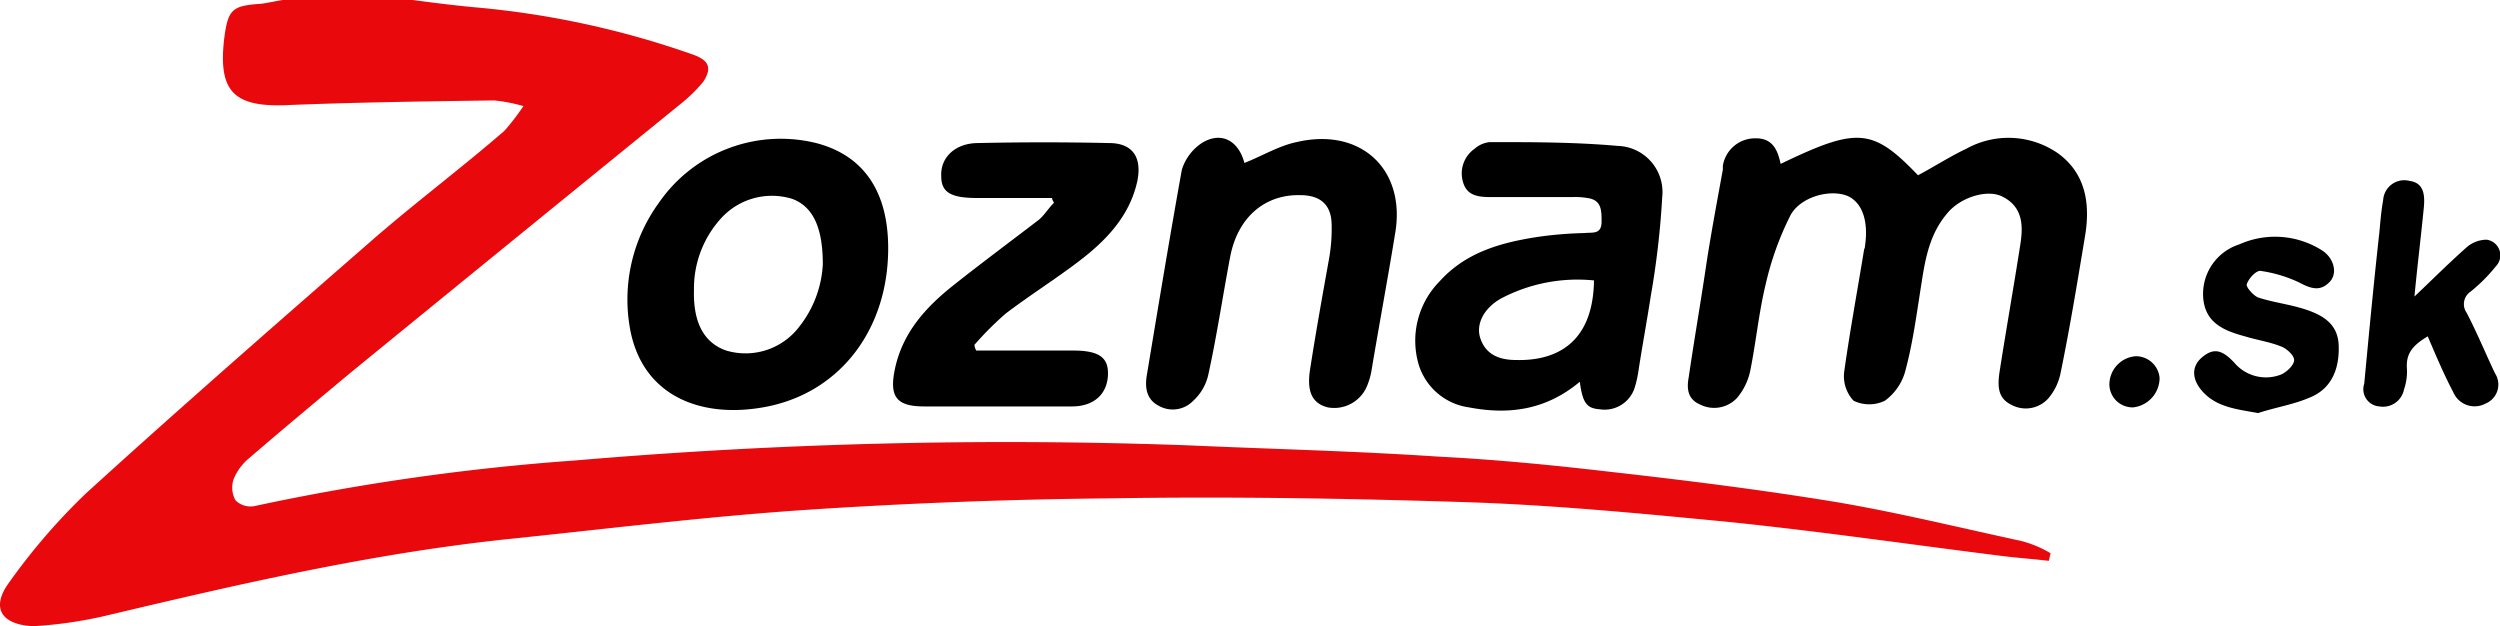
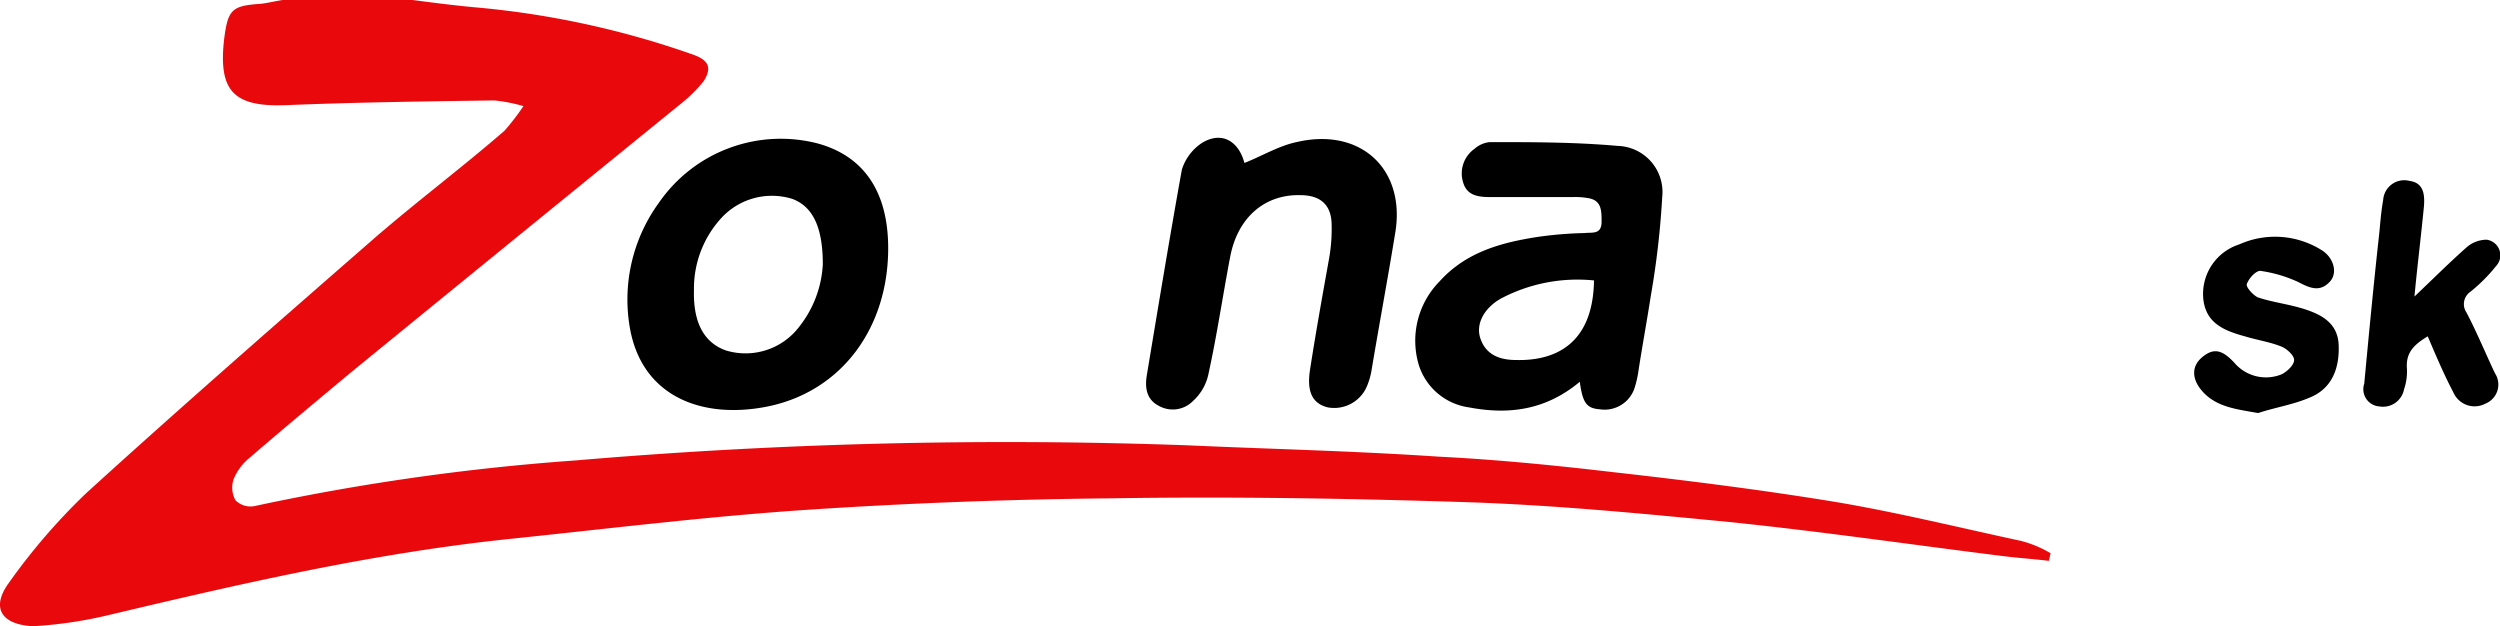
<svg xmlns="http://www.w3.org/2000/svg" id="Layer_1" data-name="Layer 1" viewBox="0 0 263.88 66.1">
  <defs>
    <style>.cls-1{fill:#e9080c;}</style>
  </defs>
  <path class="cls-1" d="M43.5,0c2.3.3,4.6.6,6.9.8a93.9,93.9,0,0,1,22.8,5c1.6.6,1.9,1.4,1,2.8A15.25,15.25,0,0,1,72,10.8Q54.45,25.05,37,39.3c-3.6,3-7.2,6-10.8,9.1a5.67,5.67,0,0,0-1.6,2.2,2.79,2.79,0,0,0,.2,2.2,2.24,2.24,0,0,0,2.1.6,243.38,243.38,0,0,1,33.8-4.8A534.34,534.34,0,0,1,125.2,47c8.9.4,17.7.6,26.6,1.2,6,.3,12.1.9,18.1,1.6,8,.9,16,1.9,23.9,3.2,6.5,1.1,13,2.7,19.5,4.1a12,12,0,0,1,3.1,1.3c-.1.3-.1.5-.2.8-1.6-.2-3.2-.3-4.8-.5-9.6-1.2-19.2-2.6-28.9-3.6-9.3-.9-18.6-1.8-27.9-2.1-12.5-.4-24.9-.6-37.4-.4-10.6.1-21.3.5-31.9,1.2s-21.1,2-31.7,3.1c-14.3,1.5-28.2,4.7-42.1,8a45.28,45.28,0,0,1-8.1,1.2C0,65.9-1,64.1.9,61.5A65.87,65.87,0,0,1,9,52.1c10-9.1,20.2-18,30.4-26.9,4.5-3.9,9.3-7.5,13.8-11.4a25.6,25.6,0,0,0,2-2.6,17,17,0,0,0-3.1-.6c-7.3.1-14.7.2-22,.5-5.5.2-7.1-1.5-6.5-6.9C24,1,24.4.6,27.5.4c.8-.1,1.6-.3,2.3-.4Z" transform="translate(0.05 0)" />
-   <path d="M187.9,17.3c8.1-3.9,9.7-3.8,14.5,1.2,1.7-.9,3.4-2,5.1-2.8a9.17,9.17,0,0,1,9.7.5c3,2.2,3.4,5.5,2.8,8.9-.8,4.8-1.6,9.7-2.6,14.5a6,6,0,0,1-1.2,2.4,3.2,3.2,0,0,1-4,.7c-1.4-.7-1.4-2-1.2-3.4.7-4.5,1.5-9,2.2-13.5.3-1.9.3-3.9-1.8-5-1.6-.9-4.5,0-5.9,1.7-1.8,2.1-2.3,4.6-2.7,7.2-.5,3.1-.9,6.3-1.7,9.3a5.74,5.74,0,0,1-2.2,3.3,3.82,3.82,0,0,1-3.3,0,3.8,3.8,0,0,1-1-3c.6-4.3,1.4-8.6,2.1-12.9,0-.1.1-.2.1-.4.4-2.7-.3-4.6-1.8-5.3-1.9-.8-5.1.1-6.1,2.1a31.77,31.77,0,0,0-2.6,7.3c-.7,2.9-1,6-1.6,9a6.53,6.53,0,0,1-1.4,2.9,3.3,3.3,0,0,1-3.9.7c-1.4-.6-1.4-1.8-1.2-2.9.6-4.1,1.3-8.1,1.9-12.2.5-3.2,1.1-6.4,1.7-9.7v-.4a3.45,3.45,0,0,1,3.5-2.9C187.1,14.6,187.6,15.9,187.9,17.3Z" transform="translate(0.05 0)" />
  <path d="M166.7,40.3c-3.6,3-7.5,3.5-11.7,2.7a6.49,6.49,0,0,1-5.3-4.5,8.93,8.93,0,0,1,2.2-8.8c2.8-3.1,6.5-4.1,10.4-4.7a40.45,40.45,0,0,1,4.9-.4c.8-.1,1.8.2,1.8-1.2,0-1.2,0-2.3-1.5-2.5a7.57,7.57,0,0,0-1.5-.1h-8.8c-1.3,0-2.4-.2-2.8-1.5a3.18,3.18,0,0,1,1.2-3.6,2.83,2.83,0,0,1,1.6-.7c4.5,0,9,0,13.5.4a4.87,4.87,0,0,1,4.7,5.4,89.44,89.44,0,0,1-1.2,10.4c-.4,2.6-.9,5.3-1.3,7.9a11.63,11.63,0,0,1-.4,1.8,3.33,3.33,0,0,1-3.7,2.3C167.4,43.1,167,42.5,166.7,40.3Zm1.5-10.7a17.31,17.31,0,0,0-9.8,1.9c-1.8,1-2.7,2.7-2.2,4.2.6,1.8,2.1,2.3,3.8,2.3C164,38.1,168.1,36.4,168.2,29.6Z" transform="translate(0.05 0)" />
  <path d="M93.7,26.2c0,8.4-4.9,15.1-12.7,16.7-6.9,1.4-13.4-1-14.6-8.5a17.36,17.36,0,0,1,3.1-13,15.63,15.63,0,0,1,16.6-6.3C91.1,16.4,93.7,20.2,93.7,26.2Zm-6.9,1.7c0-4-1.1-6.1-3.2-6.9a7.25,7.25,0,0,0-7.5,2,11,11,0,0,0-2.9,7.6c-.1,3.5,1.1,5.6,3.4,6.4a7.12,7.12,0,0,0,7.7-2.5A11.59,11.59,0,0,0,86.8,27.9Z" transform="translate(0.05 0)" />
  <path d="M131.3,17.2c1.8-.7,3.6-1.8,5.5-2.2,6.8-1.6,11.6,2.9,10.4,9.7-.8,4.9-1.7,9.7-2.5,14.5a7.37,7.37,0,0,1-.4,1.4,3.75,3.75,0,0,1-4.2,2.4c-1.6-.4-2.2-1.6-1.9-3.8.6-3.9,1.3-7.8,2-11.7a18,18,0,0,0,.3-4c-.1-2-1.3-2.9-3.3-2.9-3.7-.1-6.6,2.3-7.4,6.5s-1.4,8.3-2.3,12.4a5.3,5.3,0,0,1-1.6,2.8,3,3,0,0,1-3.7.5c-1.3-.7-1.4-2-1.2-3.2,1.2-7.2,2.4-14.5,3.7-21.7a5.25,5.25,0,0,1,2.1-2.8C128.9,13.8,130.7,14.9,131.3,17.2Z" transform="translate(0.05 0)" />
-   <path d="M103,37h10.2c2.7,0,3.7.7,3.7,2.4,0,2.1-1.4,3.5-3.8,3.5H97.5c-2.9,0-3.7-1-3.1-3.9.8-3.9,3.3-6.6,6.2-8.9s6-4.6,9-6.9c.6-.5,1-1.2,1.6-1.8-.1-.2-.2-.3-.2-.5h-7.9c-2.8,0-3.8-.6-3.8-2.3-.1-2,1.5-3.5,3.9-3.5q6.9-.15,13.8,0c2.5,0,3.5,1.5,3,4-.8,3.7-3.3,6.3-6.2,8.5-2.5,1.9-5.2,3.6-7.7,5.5a34.26,34.26,0,0,0-3.3,3.3A1.42,1.42,0,0,0,103,37Z" transform="translate(0.05 0)" />
  <path d="M254.8,31.3c1.9-1.8,3.6-3.5,5.4-5.1a3.28,3.28,0,0,1,2.2-.9,1.66,1.66,0,0,1,1,2.8,17.24,17.24,0,0,1-2.7,2.7,1.58,1.58,0,0,0-.4,2.2c1.1,2.1,2,4.3,3,6.4a2.17,2.17,0,0,1-1,3.2,2.44,2.44,0,0,1-3.4-1.2c-1-1.9-1.8-3.8-2.7-5.9-1.3.8-2.3,1.6-2.2,3.3a5.83,5.83,0,0,1-.3,2.3,2.26,2.26,0,0,1-2.6,1.8,1.82,1.82,0,0,1-1.6-2.4c.5-5.3,1-10.6,1.6-16,.1-1.1.2-2.3.4-3.4a2.23,2.23,0,0,1,2.8-2c1.5.2,1.6,1.5,1.5,2.7C255.5,24.9,255.1,28.1,254.8,31.3Z" transform="translate(0.05 0)" />
  <path d="M238.3,43.6c-2.2-.4-4.3-.6-5.8-2.2-1.2-1.3-1.3-2.7-.1-3.7s2.1-.8,3.4.6a4.37,4.37,0,0,0,5,1.2c.6-.3,1.3-1,1.3-1.5s-.8-1.2-1.3-1.4c-1.2-.5-2.6-.7-3.9-1.1-2.2-.6-4.2-1.4-4.4-4.1a5.49,5.49,0,0,1,3.8-5.6,9.25,9.25,0,0,1,8.7.6c1.3.8,1.7,2.4.9,3.3-1,1.1-2,.8-3.3.1a14.19,14.19,0,0,0-4-1.2c-.5-.1-1.3.8-1.5,1.4-.1.3.7,1.2,1.2,1.4,1.5.5,3.2.7,4.8,1.2,1.9.6,3.6,1.5,3.7,3.8s-.6,4.5-2.9,5.5C242.1,42.7,240.1,43,238.3,43.6Z" transform="translate(0.05 0)" />
-   <path d="M225.1,43a2.45,2.45,0,0,1-2.5-2.4,3,3,0,0,1,2.8-3,2.51,2.51,0,0,1,2.5,2.3A3.14,3.14,0,0,1,225.1,43Z" transform="translate(0.05 0)" />
</svg>